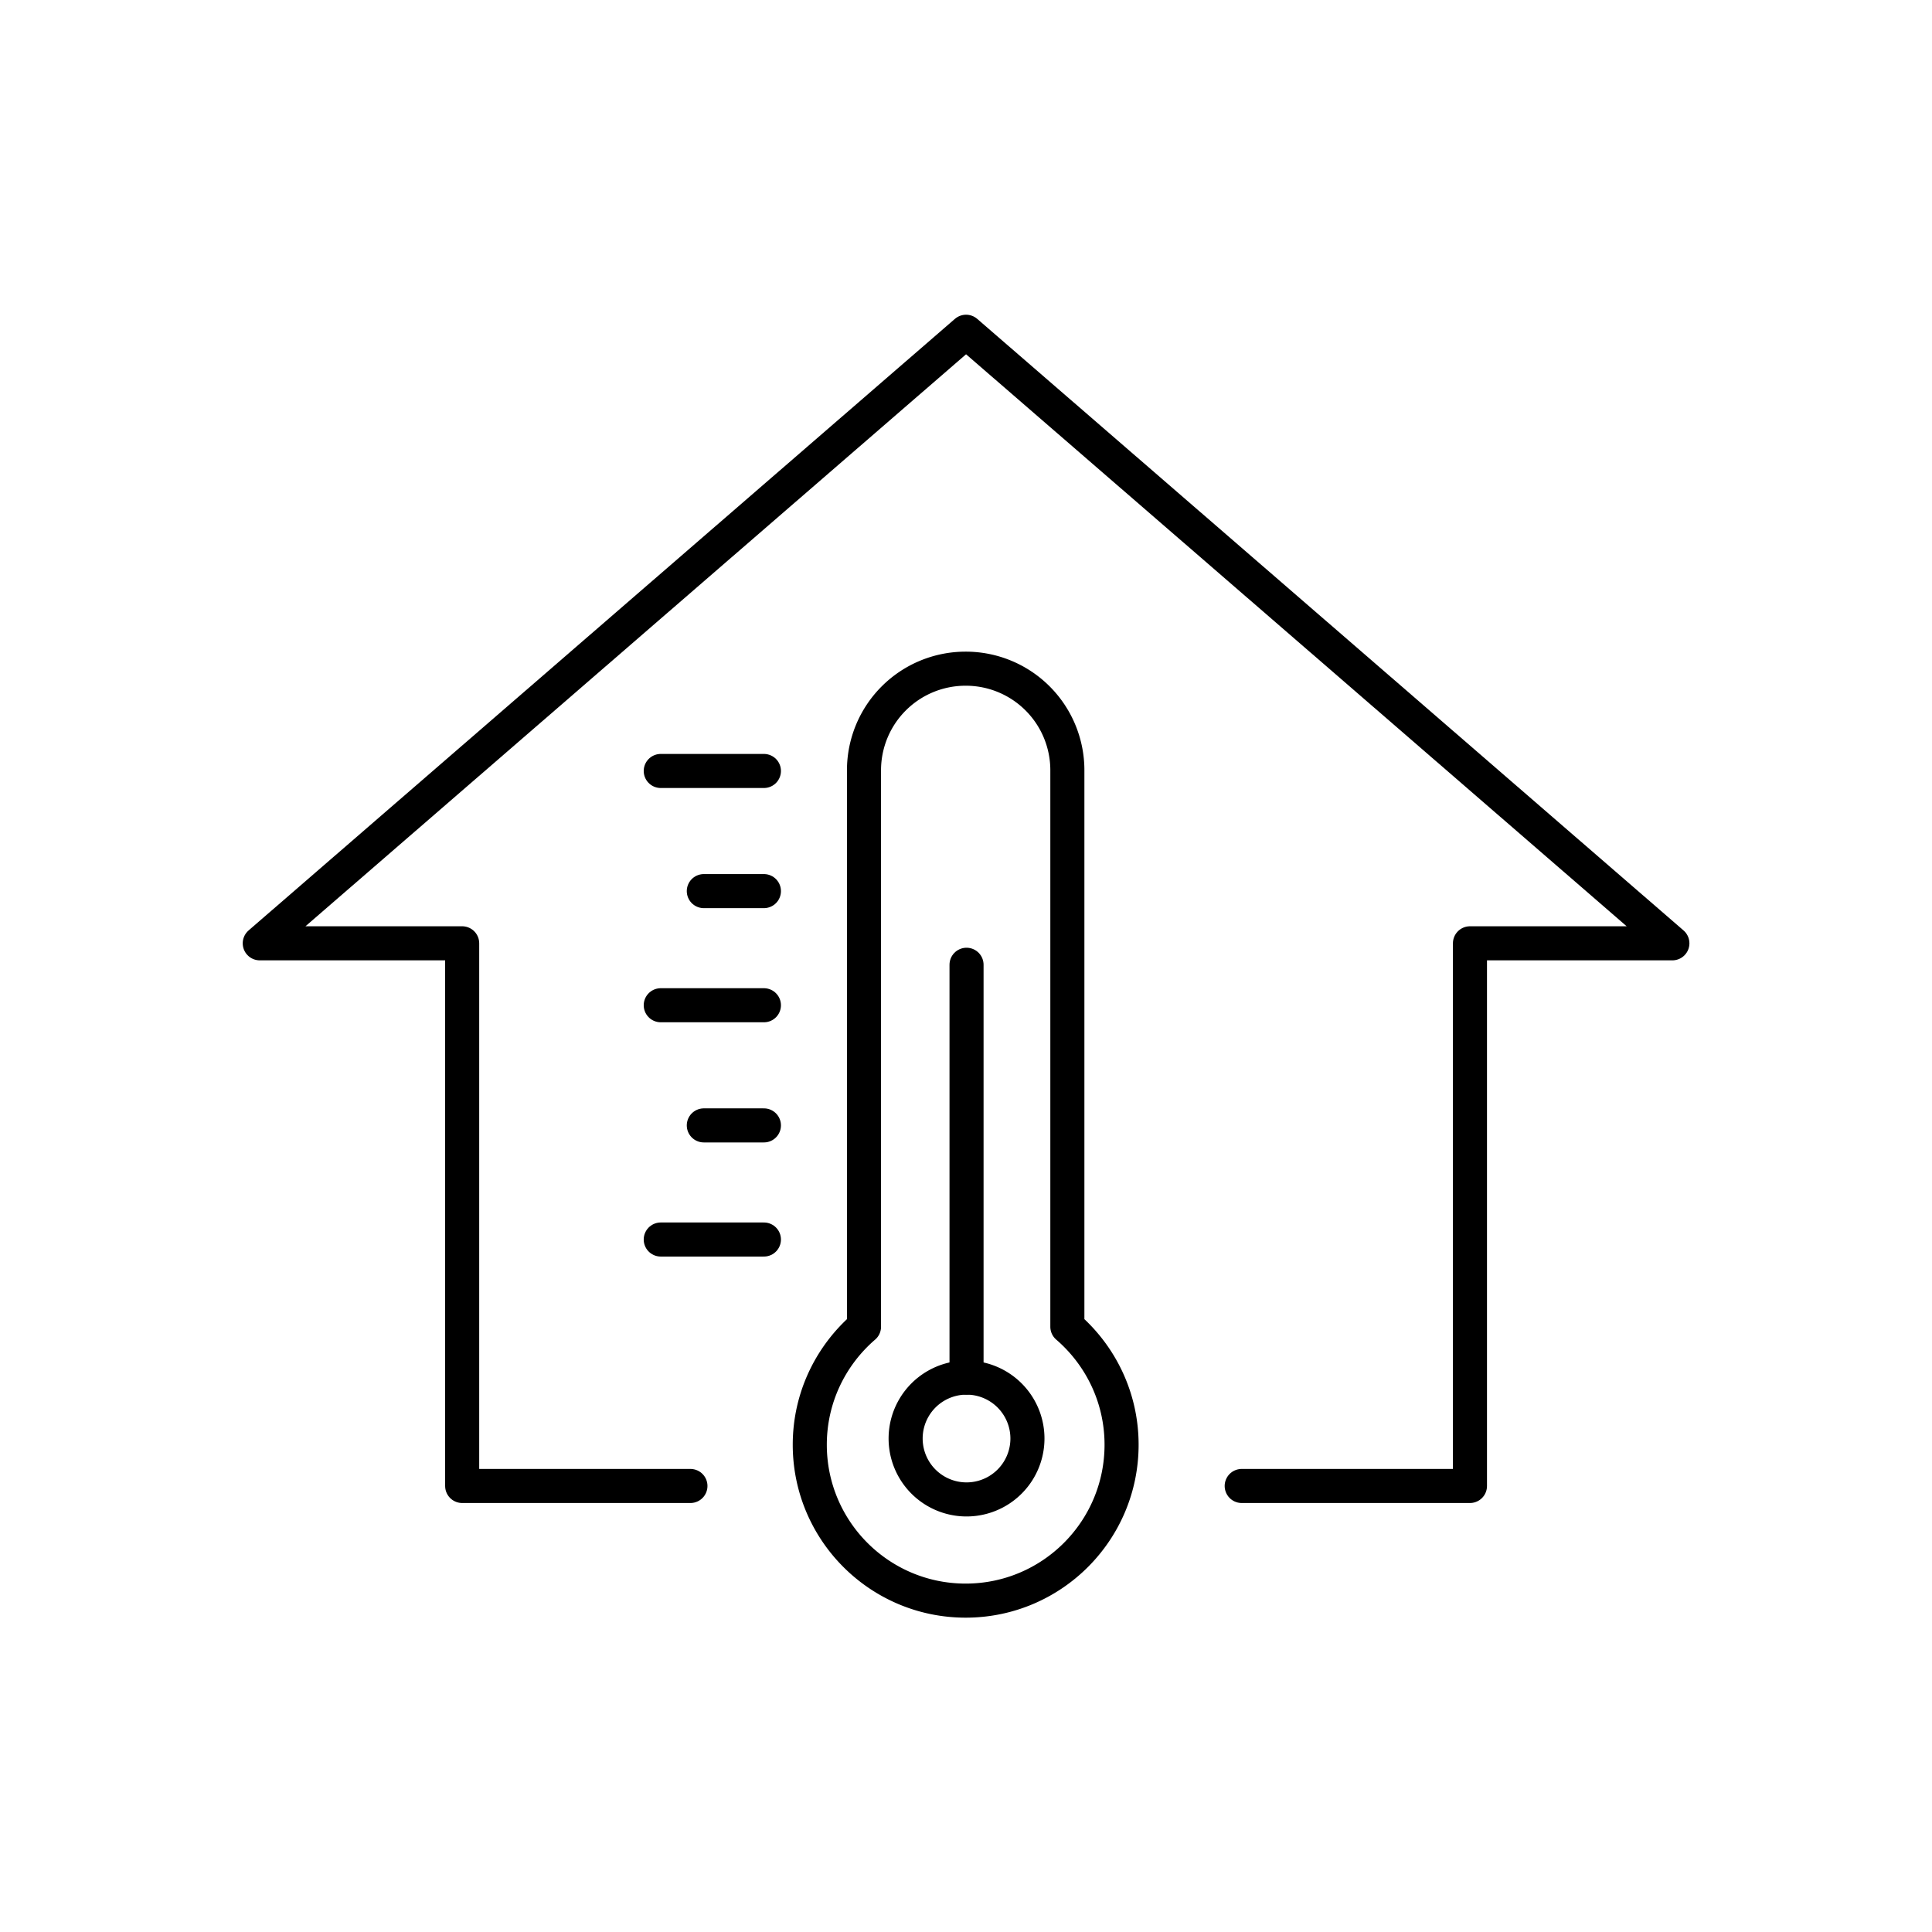
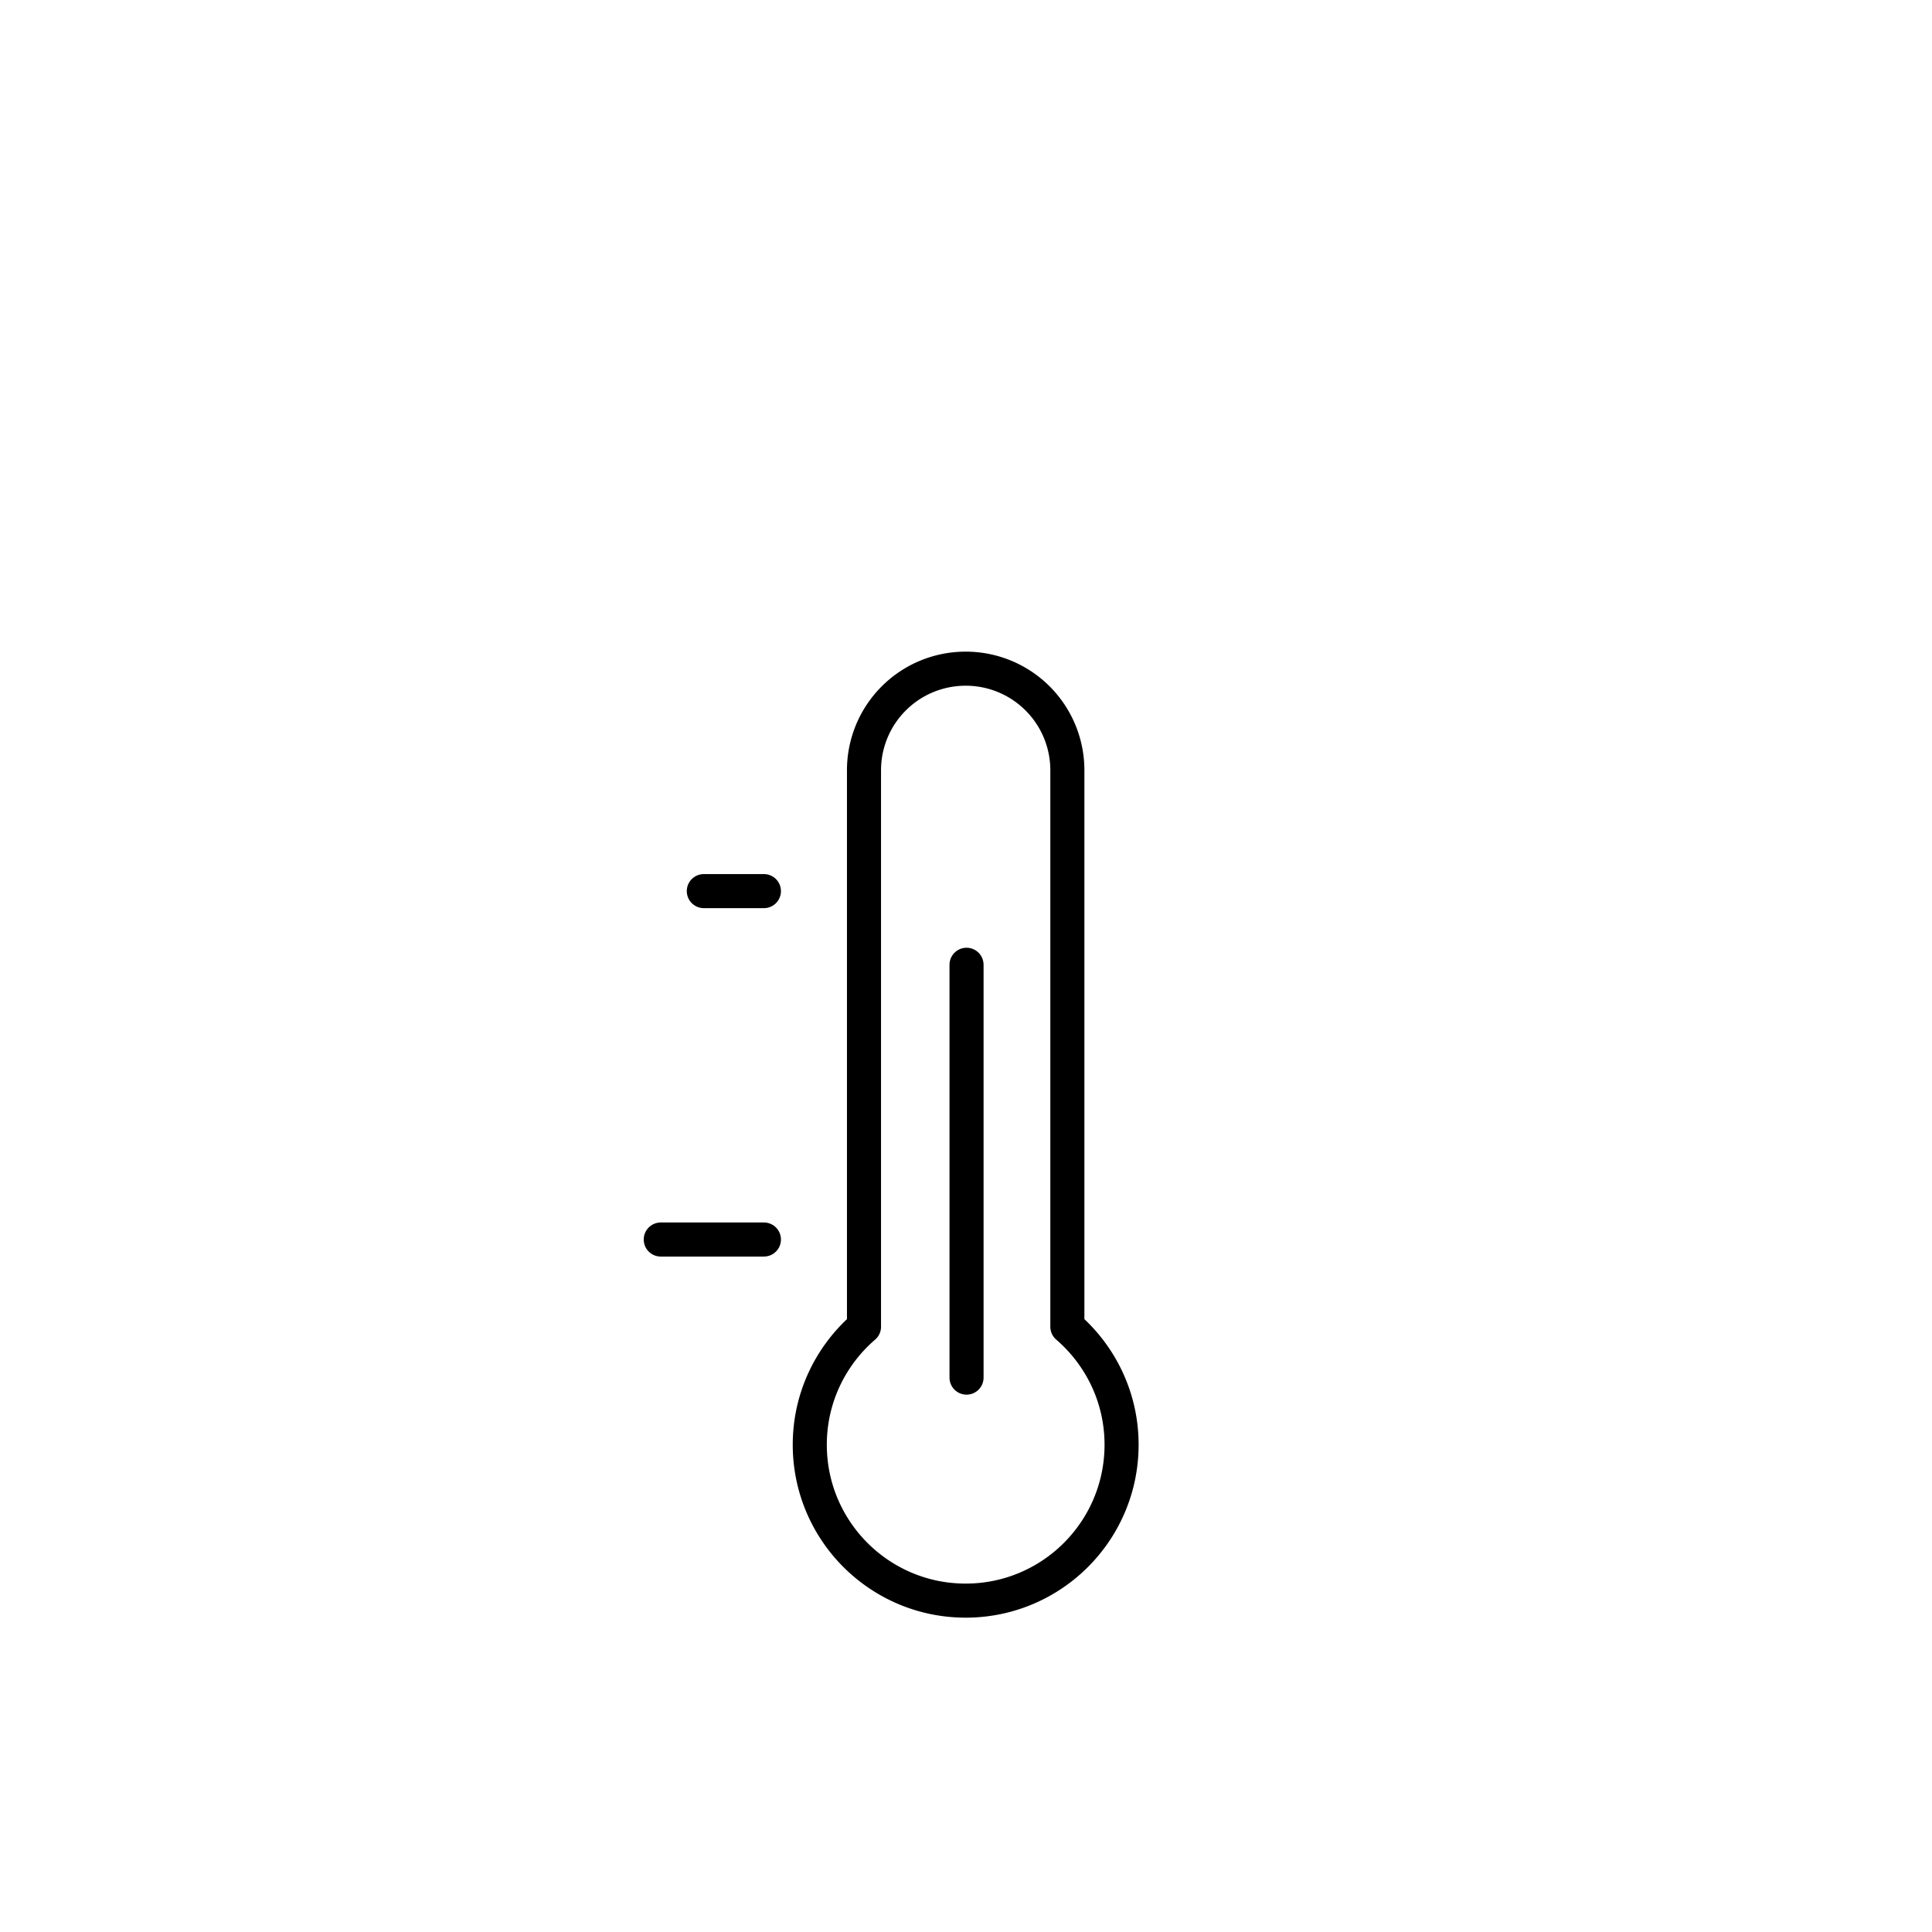
<svg xmlns="http://www.w3.org/2000/svg" width="226.772" height="226.772">
  <defs>
    <clipPath id="a" clipPathUnits="userSpaceOnUse">
      <path d="M0 170.079h170.079V0H0Z" />
    </clipPath>
  </defs>
-   <path d="M0 0h20.099v47.784h17.824l-62.194 53.851-62.194-53.851h17.824V0h20.099" style="fill:none;stroke:currentColor;stroke-width:3;stroke-linecap:round;stroke-linejoin:round;stroke-miterlimit:10;stroke-dasharray:none;stroke-opacity:1" transform="matrix(1.333 0 0 -1.333 145.747 174.419)" />
  <g clip-path="url(#a)" transform="matrix(1.333 0 0 -1.333 0 226.772)">
-     <path d="M0 0a5.363 5.363 0 1 0-10.726 0A5.363 5.363 0 0 0 0 0" style="fill:none;stroke:currentColor;stroke-width:3;stroke-linecap:round;stroke-linejoin:round;stroke-miterlimit:10;stroke-dasharray:none;stroke-opacity:1" transform="translate(90.471 43.453)" />
    <path d="M0 0v36.353" style="fill:none;stroke:currentColor;stroke-width:3;stroke-linecap:round;stroke-linejoin:round;stroke-miterlimit:10;stroke-dasharray:none;stroke-opacity:1" transform="translate(85.108 48.816)" />
-     <path d="M0 0h-9.084" style="fill:none;stroke:currentColor;stroke-width:3;stroke-linecap:round;stroke-linejoin:round;stroke-miterlimit:10;stroke-dasharray:none;stroke-opacity:1" transform="translate(67.266 102.234)" />
    <path d="M0 0h-5.292" style="fill:none;stroke:currentColor;stroke-width:3;stroke-linecap:round;stroke-linejoin:round;stroke-miterlimit:10;stroke-dasharray:none;stroke-opacity:1" transform="translate(67.266 91.655)" />
-     <path d="M0 0h-9.084" style="fill:none;stroke:currentColor;stroke-width:3;stroke-linecap:round;stroke-linejoin:round;stroke-miterlimit:10;stroke-dasharray:none;stroke-opacity:1" transform="translate(67.266 81.605)" />
-     <path d="M0 0h-5.292" style="fill:none;stroke:currentColor;stroke-width:3;stroke-linecap:round;stroke-linejoin:round;stroke-miterlimit:10;stroke-dasharray:none;stroke-opacity:1" transform="translate(67.266 71.025)" />
    <path d="M0 0h-9.084" style="fill:none;stroke:currentColor;stroke-width:3;stroke-linecap:round;stroke-linejoin:round;stroke-miterlimit:10;stroke-dasharray:none;stroke-opacity:1" transform="translate(67.266 60.976)" />
    <path d="M0 0v49a8.943 8.943 0 0 1-8.943 8.943h-.021A8.943 8.943 0 0 1-17.907 49V0c-2.919-2.517-4.774-6.235-4.774-10.391 0-7.582 6.146-13.728 13.727-13.728S4.774-17.973 4.774-10.391C4.774-6.235 2.919-2.517 0 0" style="fill:none;stroke:currentColor;stroke-width:3;stroke-linecap:round;stroke-linejoin:round;stroke-miterlimit:10;stroke-dasharray:none;stroke-opacity:1" transform="translate(93.986 53.298)" />
  </g>
</svg>